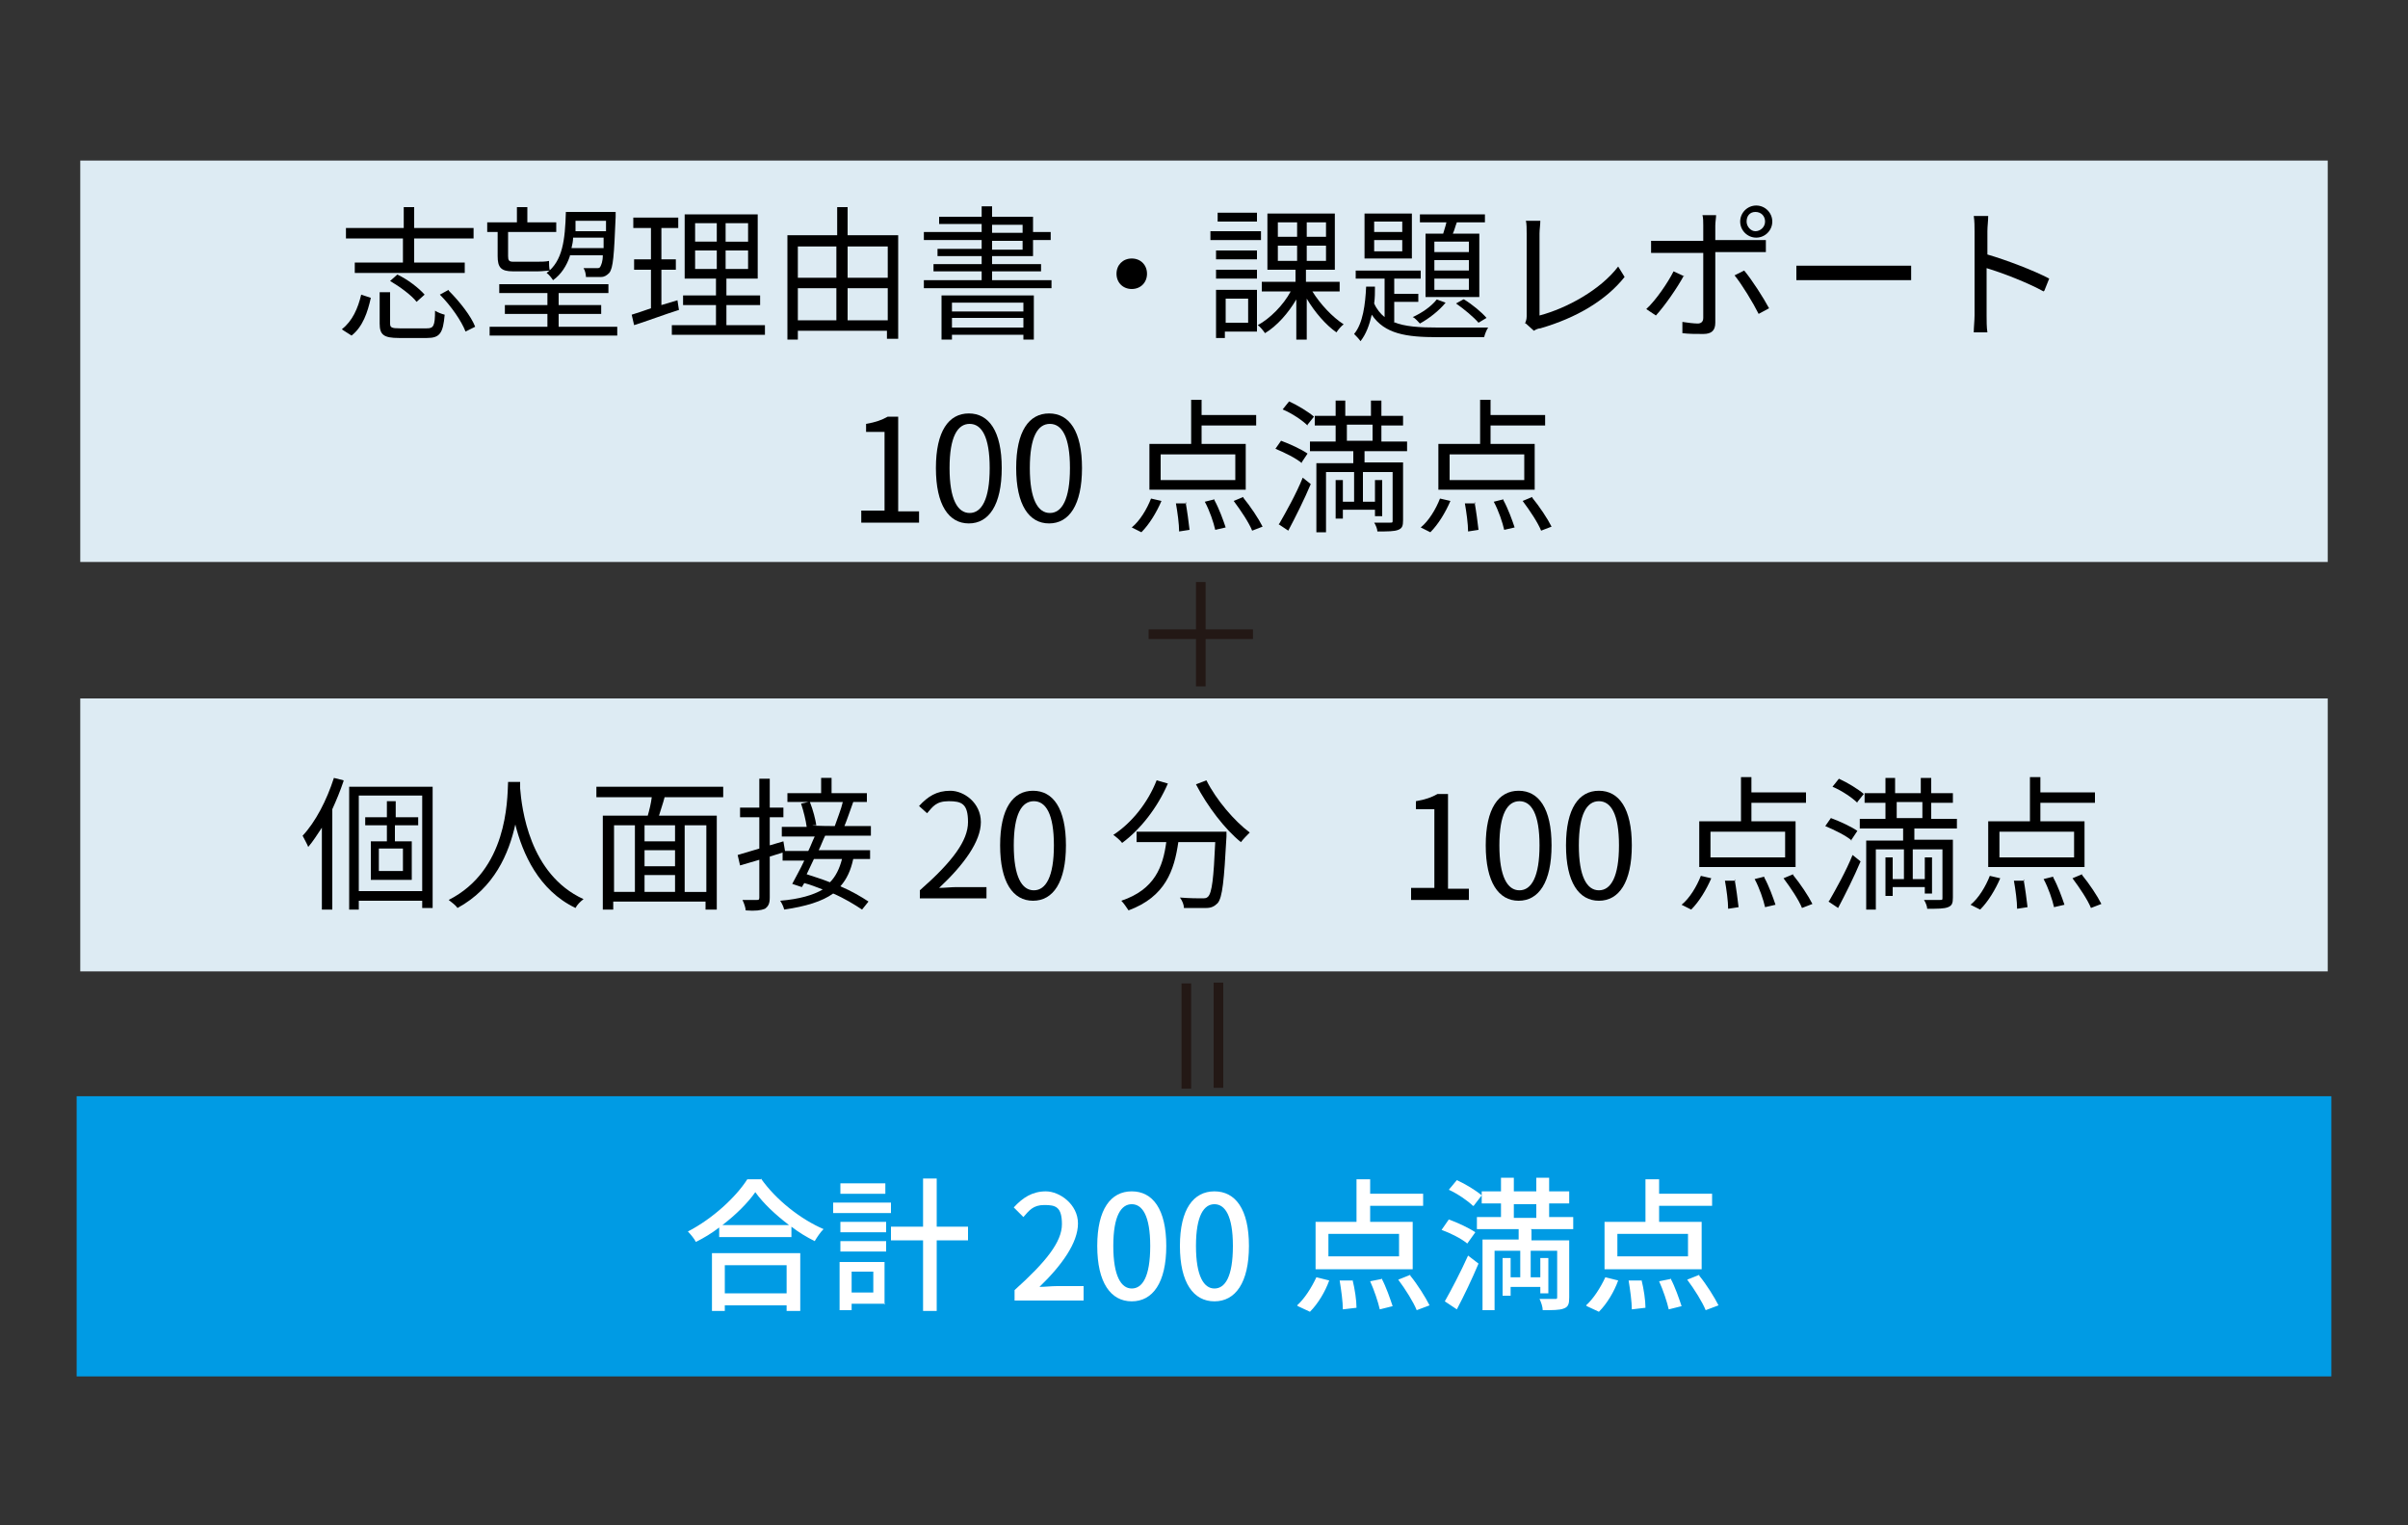
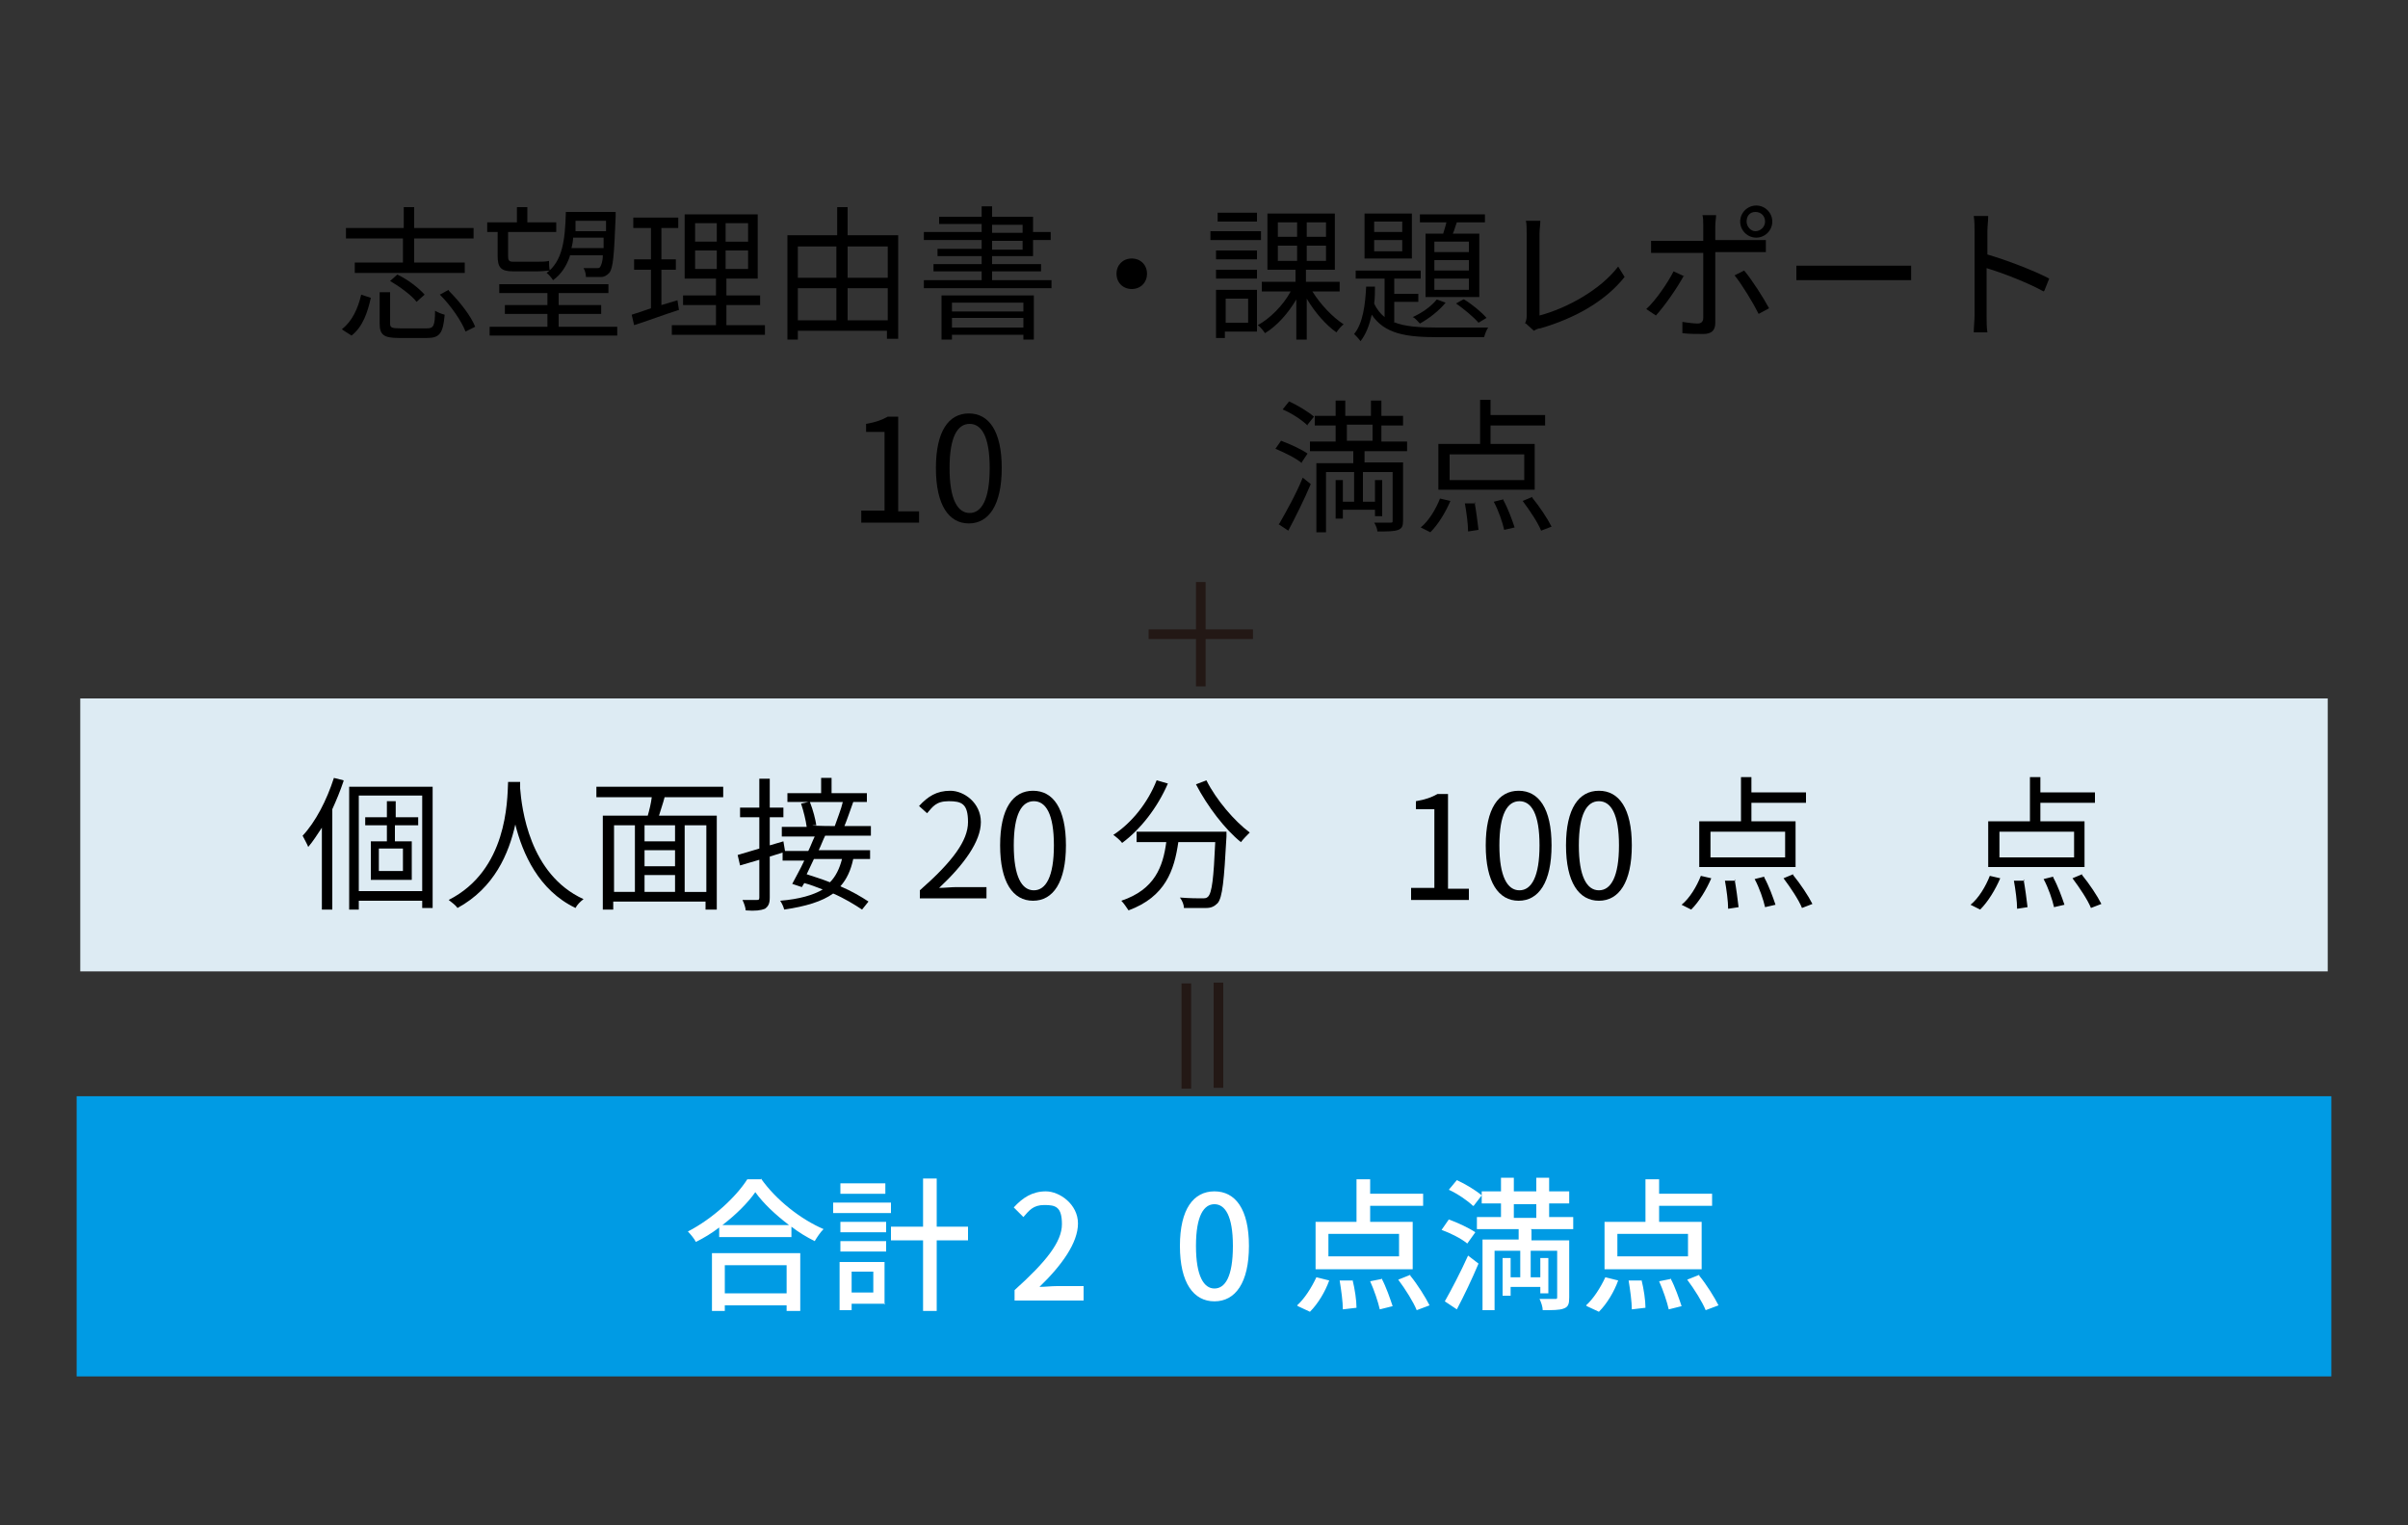
<svg xmlns="http://www.w3.org/2000/svg" width="300" height="190" version="1.1" viewBox="0 0 300 190">
  <rect x="0" y="0" width="300" height="190" fill="#333333" stroke="none" />
  <defs>
    <style>
      .cls-1 {
        fill: #231815;
      }

      .cls-2 {
        fill: #fff;
      }

      .cls-3 {
        fill: none;
      }

      .cls-4 {
        fill: #009be4;
        stroke: #009be4;
        stroke-miterlimit: 10;
        stroke-width: .9px;
      }

      .cls-5 {
        fill: #ddebf3;
      }
    </style>
  </defs>
  <g>
    <g id="_レイヤー_1" data-name="レイヤー_1">
      <path class="cls-1" d="M152.4,135.5h-1.2v-13.1h1.2v13.1ZM148.4,122.5v13.1h-1.2v-13.1h1.2Z" />
-       <rect class="cls-5" x="10" y="20" width="280" height="50" />
      <g>
        <rect class="cls-3" x="20" y="22" width="260" height="46" />
        <path d="M42.6,41c1.3-1,2-2.6,2.4-4.3l1.2.4c-.4,1.8-1,3.6-2.4,4.7l-1.1-.7ZM50.3,29.7h-7.2v-1.3h7.2v-2.6h1.3v2.6h7.4v1.3h-7.4v3h6.3v1.3h-13.7v-1.3h6v-3ZM53.2,40.9c.8,0,1-.3,1-2.2.3.2.8.4,1.2.5-.2,2.3-.6,2.9-2.2,2.9h-3.5c-1.9,0-2.4-.4-2.4-1.8v-3.9h1.3v3.9c0,.5.2.6,1.2.6h3.3ZM49.5,34.2c1.3.6,2.7,1.7,3.4,2.5l-1,.9c-.6-.8-2.1-1.9-3.3-2.6l.9-.8ZM55.9,36.2c1.4,1.4,2.8,3.2,3.3,4.5l-1.2.6c-.5-1.3-1.8-3.2-3.2-4.6l1.1-.6Z" />
        <path d="M62.1,28.9h-1.4v-1.2h3.7v-1.9h1.3v1.9h3.6v1.2h-6v3c0,.5.1.7.6.7h3.1c.4,0,1,0,1.4-.1,0,.3,0,.9.1,1.2-.3,0-.9.1-1.5.1h-3.1c-1.5,0-1.9-.5-1.9-1.9v-3ZM76.9,40.7v1.1h-15.9v-1.1h7.2v-1.6h-5.3v-1.1h5.3v-1.5h-6v-1.1h13.6v1.1h-6.2v1.5h5.3v1.1h-5.3v1.6h7.3ZM71,31.9c-.4,1.2-1.1,2.3-2.1,3-.2-.3-.5-.7-.8-.9,2-1.5,2.3-4.1,2.4-7.6h6.2s0,.4,0,.6c-.2,4.8-.3,6.4-.8,7-.3.3-.6.5-1,.5-.4,0-1.1,0-1.9,0,0-.3-.1-.8-.3-1.1.7,0,1.4,0,1.6,0,.3,0,.4,0,.5-.2.1-.2.3-.6.3-1.4h-4.1ZM75.2,30.9c0-.4,0-.8,0-1.3h-3.8c0,.4-.1.9-.2,1.3h4ZM71.7,27.5c0,.4,0,.8,0,1.3h3.8v-1.3c0,0-3.7,0-3.7,0Z" />
        <path d="M84.6,38.6c-1.9.6-4,1.4-5.6,1.9l-.3-1.3c.7-.2,1.5-.5,2.4-.8v-4.8h-2.1v-1.3h2.1v-3.9h-2.2v-1.3h5.6v1.3h-2.1v3.9h1.8v1.3h-1.8v4.4l2-.6.2,1.3ZM95.3,40.5v1.2h-11.6v-1.2h5.5v-2.5h-4.1v-1.2h4.1v-2.1h-3.9v-8h9.1v8h-3.9v2.1h4.2v1.2h-4.2v2.5h4.8ZM86.6,30.1h2.7v-2.3h-2.7v2.3ZM86.6,33.5h2.7v-2.3h-2.7v2.3ZM93.2,27.8h-2.8v2.3h2.8v-2.3ZM93.2,31.2h-2.8v2.3h2.8v-2.3Z" />
        <path d="M111.9,29.3v12.9h-1.4v-1h-11.1v1.1h-1.3v-13h6.2v-3.5h1.3v3.5h6.3ZM99.4,30.7v3.9h4.8v-3.9h-4.8ZM99.4,39.9h4.8v-4h-4.8v4ZM105.6,30.7v3.9h5v-3.9h-5ZM110.6,39.9v-4h-5v4h5Z" />
        <path d="M131,34.9v1h-15.9v-1h7.2v-1.1h-6v-.9h6v-1h-5.5v-.9h5.5v-1.1h-7.2v-1h7.2v-1h-5.3v-.9h5.3v-1.3h1.3v1.3h5.1v1.9h2.2v1h-2.2v2h-5.1v1h6.1v.9h-6.1v1.1h7.4ZM117.3,36.8h11.5v5.5h-1.3v-.6h-8.9v.6h-1.3v-5.6ZM118.6,37.7v1.1h8.9v-1.1h-8.9ZM127.5,40.8v-1.2h-8.9v1.2h8.9ZM123.6,29h3.8v-1h-3.8v1ZM123.6,31.1h3.8v-1.1h-3.8v1.1Z" />
        <path d="M141,32.2c1.1,0,1.9.8,1.9,1.9s-.8,1.9-1.9,1.9-1.9-.8-1.9-1.9.8-1.9,1.9-1.9Z" />
        <path d="M157.1,29.9h-6.3v-1.1h6.3v1.1ZM156.6,41.3h-4v.8h-1.1v-6h5.1v5.2ZM156.6,32.3h-5.1v-1.1h5.1v1.1ZM151.5,33.6h5.1v1.1h-5.1v-1.1ZM156.6,27.6h-4.9v-1.1h4.9v1.1ZM152.7,37.2v3h2.8v-3h-2.8ZM163.5,36.3c1,1.6,2.5,3.2,3.9,4.1-.3.2-.7.7-.9,1-1.3-.9-2.7-2.5-3.7-4.2v5.1h-1.3v-5c-1,1.7-2.4,3.3-3.9,4.2-.2-.3-.6-.8-.9-1,1.5-.8,3.2-2.5,4.1-4.2h-3.6v-1.2h4.2v-1.5h-3.5v-7h8.4v7h-3.6v1.5h4.2v1.2h-3.5ZM159.2,29.5h2.4v-1.8h-2.4v1.8ZM159.2,32.5h2.4v-1.9h-2.4v1.9ZM165.2,27.7h-2.4v1.8h2.4v-1.8ZM165.2,30.6h-2.4v1.9h2.4v-1.9Z" />
        <path d="M173.6,40.1c1.4.6,3.3.7,5.5.7.8,0,5.2,0,6.3,0-.2.3-.4.8-.5,1.2h-5.8c-3.9,0-6.6-.4-8.2-2.8-.3,1.3-.7,2.4-1.4,3.3-.2-.3-.6-.7-.8-.9,1.1-1.3,1.4-3.7,1.5-5.9h1.1c0,.7,0,1.4-.1,2.1.3.7.8,1.3,1.3,1.7v-4.8h-3.6v-1h8.1v1h-3.3v1.9h3v1h-3v2.5ZM175.9,32.2h-5.9v-5.6h5.9v5.6ZM174.7,27.6h-3.5v1.3h3.5v-1.3ZM174.7,29.9h-3.5v1.4h3.5v-1.4ZM180.1,37.7c-.8,1-2.1,2-3.2,2.6-.2-.2-.6-.7-.9-.8,1.1-.5,2.3-1.3,3-2.2l1.1.4ZM179.8,29.1c.1-.4.3-.9.4-1.4h-3.3v-1h8.1v1h-3.5c-.2.5-.3,1-.5,1.4h3.3v7.9h-6.7v-7.9h2.3ZM183,30.1h-4.3v1.3h4.3v-1.3ZM183,32.4h-4.3v1.3h4.3v-1.3ZM183,34.7h-4.3v1.4h4.3v-1.4ZM182.4,37.3c1,.6,2.2,1.6,2.8,2.3l-1,.6c-.6-.7-1.8-1.7-2.8-2.4l.9-.5Z" />
        <path d="M190,40.3c.1-.3.2-.5.2-.9v-10.3c0-.5,0-1.3-.1-1.6h1.8c0,.5-.1,1.1-.1,1.6v10.2c3.4-.9,7.6-3.2,9.8-6.1l.8,1.3c-2.3,2.9-6,5.1-10.5,6.4-.2,0-.5.1-.8.3l-1-.9Z" />
        <path d="M209.8,34.3c-.8,1.5-2.4,3.8-3.5,5l-1.2-.8c1.2-1.1,2.7-3.3,3.4-4.7l1.3.6ZM213.7,31.5v8.7c0,1-.5,1.4-1.5,1.4s-1.8,0-2.6-.1v-1.4c.6.1,1.5.2,1.9.2s.7-.2.7-.7v-8.1h-5c-.5,0-1,0-1.5,0v-1.5c.5,0,1,0,1.5,0h5v-1.9c0-.4,0-1-.1-1.3h1.7c0,.3-.1.9-.1,1.3v1.8h4.8c.4,0,1,0,1.5,0v1.5c-.5,0-1,0-1.5,0h-4.8ZM217.3,33.7c1,1.2,2.4,3.4,3.1,4.7l-1.3.7c-.7-1.4-2.1-3.7-3-4.8l1.2-.6ZM216.8,27.6c0-1.1.9-2,2-2s2,.9,2,2-.9,2-2,2-2-.9-2-2ZM217.6,27.6c0,.6.5,1.2,1.1,1.2s1.2-.5,1.2-1.2-.5-1.2-1.2-1.2-1.1.5-1.1,1.2Z" />
        <path d="M223.8,33.1c.5,0,1.5,0,2.5,0h9.9c.9,0,1.5,0,1.9,0v1.8c-.4,0-1.1,0-1.9,0h-9.9c-1,0-1.9,0-2.5,0v-1.8Z" />
        <path d="M254.6,36.3c-2-1.1-5.1-2.3-7.1-2.9v5.9c0,.6,0,1.5.1,2.1h-1.7c0-.6.1-1.5.1-2.1v-10.5c0-.5,0-1.3-.1-1.9h1.8c0,.6-.1,1.3-.1,1.9v2.9c2.4.7,5.8,2,7.7,3l-.6,1.5Z" />
        <path d="M107.3,63.6h2.9v-9.8h-2.3v-1c1.2-.2,2-.5,2.7-.9h1.3v11.8h2.6v1.4h-7.2v-1.4Z" />
        <path d="M116.6,58.3c0-4.6,1.6-6.8,4.1-6.8s4.1,2.2,4.1,6.8-1.6,6.9-4.1,6.9-4.1-2.3-4.1-6.9ZM123.3,58.3c0-3.9-1-5.5-2.5-5.5s-2.5,1.6-2.5,5.5,1,5.6,2.5,5.6,2.5-1.7,2.5-5.6Z" />
-         <path d="M126.6,58.3c0-4.6,1.6-6.8,4.1-6.8s4.1,2.2,4.1,6.8-1.6,6.9-4.1,6.9-4.1-2.3-4.1-6.9ZM133.3,58.3c0-3.9-1-5.5-2.5-5.5s-2.5,1.6-2.5,5.5,1,5.6,2.5,5.6,2.5-1.7,2.5-5.6Z" />
-         <path d="M141,65.7c1-.8,1.9-2.3,2.4-3.6l1.3.3c-.6,1.4-1.5,2.9-2.5,3.9l-1.2-.6ZM155.2,61h-12v-5.7h5.2v-5.5h1.3v1.9h6.8v1.3h-6.8v2.3h5.5v5.7ZM153.9,56.6h-9.3v3.2h9.3v-3.2ZM147.7,62.5c.2,1.1.4,2.6.5,3.5l-1.3.2c0-.9-.2-2.4-.4-3.5h1.3ZM151.3,62.3c.6,1.1,1.1,2.5,1.4,3.4l-1.3.3c-.2-.9-.7-2.4-1.3-3.5l1.2-.3ZM154.9,62c.9,1.1,1.9,2.6,2.4,3.6l-1.3.5c-.4-1-1.4-2.5-2.3-3.7l1.2-.5Z" />
        <path d="M162.2,57.7c-.7-.6-2.1-1.3-3.3-1.8l.7-1c1.1.4,2.6,1.1,3.3,1.6l-.8,1.2ZM159.4,65.2c.8-1.4,2.1-3.7,2.9-5.7l1,.8c-.8,1.9-1.9,4.1-2.8,5.8l-1.2-.8ZM162.9,53c-.6-.6-1.9-1.5-3.1-2l.8-1c1.1.5,2.4,1.3,3.1,1.9l-.8,1ZM170,56.1v1.5h4.8v7.2c0,.7-.1,1-.6,1.2-.5.2-1.3.2-2.6.2,0-.3-.2-.8-.4-1.1.9,0,1.8,0,2,0,.3,0,.3,0,.3-.3v-6h-3.7v3.7h1.5v-2.7h.9v4.5h-.9v-.8h-4v1.1h-.9v-4.8h.9v2.7h1.4v-3.7h-3.5v7.5h-1.2v-8.6h4.6v-1.5h-5.4v-1.2h3.2v-2h-2.6v-1.2h2.6v-1.9h1.2v1.9h3.2v-1.9h1.3v1.9h2.7v1.2h-2.7v2h3.2v1.2h-5.4ZM167.8,54.9h3.2v-2h-3.2v2Z" />
        <path d="M177,65.7c1-.8,1.9-2.3,2.4-3.6l1.3.3c-.6,1.4-1.5,2.9-2.5,3.9l-1.2-.6ZM191.2,61h-12v-5.7h5.2v-5.5h1.3v1.9h6.8v1.3h-6.8v2.3h5.5v5.7ZM189.9,56.6h-9.3v3.2h9.3v-3.2ZM183.7,62.5c.2,1.1.4,2.6.5,3.5l-1.3.2c0-.9-.2-2.4-.4-3.5h1.3ZM187.3,62.3c.6,1.1,1.1,2.5,1.4,3.4l-1.3.3c-.2-.9-.7-2.4-1.3-3.5l1.2-.3ZM190.9,62c.9,1.1,1.9,2.6,2.4,3.6l-1.3.5c-.4-1-1.4-2.5-2.3-3.7l1.2-.5Z" />
      </g>
      <path class="cls-1" d="M156.1,79.6h-5.9v5.9h-1.2v-5.9h-5.9v-1.2h5.9v-5.9h1.2v5.9h5.9v1.2Z" />
      <rect class="cls-5" x="10" y="87" width="280" height="34" />
      <g>
        <rect class="cls-3" x="20" y="89" width="260" height="30" />
        <path d="M42.8,97.3c-.4,1.2-.9,2.4-1.4,3.5v12.5h-1.3v-10.2c-.6.9-1.1,1.7-1.7,2.4-.1-.3-.5-1-.7-1.4,1.6-1.7,3-4.4,3.9-7.2l1.2.3ZM53.9,97.9v15.2h-1.3v-.9h-7.9v1.1h-1.2v-15.3h10.4ZM52.6,111v-11.9h-7.9v11.9h7.9ZM49.2,102.8v2h2.1v4.8h-5.1v-4.8h2v-2h-2.7v-1h2.7v-2h1.1v2h2.8v1h-2.8ZM50.2,105.7h-3v2.8h3v-2.8Z" />
        <path d="M64.8,97.4c0,.2,0,.5,0,.8.2,2.4,1.1,10.7,7.9,13.8-.4.3-.8.7-1,1.1-4.6-2.2-6.6-6.8-7.5-10.4-.8,3.6-2.6,7.9-7.2,10.4-.2-.3-.7-.7-1.1-1,7.3-3.7,7.3-12.3,7.4-14.7h1.5Z" />
        <path d="M82.8,99.3c-.2.8-.5,1.6-.7,2.3h7.2v11.7h-1.4v-1h-11.5v1h-1.3v-11.7h5.6c.2-.7.4-1.5.5-2.3h-6.9v-1.3h15.8v1.3h-7.4ZM76.5,111.1h2.6v-8.3h-2.6v8.3ZM84.1,102.8h-3.8v2h3.8v-2ZM84.1,105.9h-3.8v2h3.8v-2ZM80.3,111.1h3.8v-2.1h-3.8v2.1ZM88,102.8h-2.7v8.3h2.7v-8.3Z" />
        <path d="M102.8,104.1c-.3.6-.5,1.2-.8,1.8h6.4v1.1h-2.1c-.3,1.4-.8,2.5-1.6,3.4,1.4.6,2.6,1.3,3.5,1.9l-.8,1c-.9-.6-2.2-1.4-3.6-2-1.4,1-3.4,1.6-6.1,2-.1-.4-.3-.8-.5-1.1,2.4-.2,4.1-.7,5.3-1.4-.8-.3-1.5-.6-2.3-.8l-.3.5-1.2-.4c.4-.8,1-1.8,1.5-2.9h-2.7v-1l-1.6.5v5.1c0,.8-.2,1.1-.6,1.4-.5.2-1.2.3-2.4.2,0-.3-.2-.9-.4-1.3.8,0,1.5,0,1.8,0,.2,0,.3,0,.3-.3v-4.7l-2.4.7-.3-1.3c.7-.2,1.7-.5,2.7-.8v-3.9h-2.4v-1.2h2.4v-3.6h1.3v3.6h1.7v1.2h-1.7v3.5l1.7-.5.2,1.2h2.9c.3-.6.5-1.2.8-1.8h-4.1v-1.2h3.1c-.1-.8-.4-2-.7-2.9l.9-.2h-2.6v-1.1h4.2v-1.9h1.3v1.9h4.4v1.1h-2.3.6c-.4,1.1-.8,2.3-1.1,3h3.3v1.2h-5.7ZM101.4,107c-.3.6-.6,1.3-.9,1.9.9.3,1.9.6,2.9,1,.7-.7,1.2-1.7,1.5-2.9h-3.5ZM100.9,99.9c.4,1,.7,2.2.8,2.9h-.5c0,.1,3.2.1,3.2.1h-.4c.3-.9.8-2.1,1-3h-4.1Z" />
        <path d="M114.6,110.9c4.1-3.6,6-6.2,6-8.5s-.8-2.6-2.4-2.6-2,.7-2.7,1.5l-1-.9c1.1-1.2,2.2-1.9,3.9-1.9s3.8,1.5,3.8,3.9-2.1,5.3-5.2,8.2c.7,0,1.5-.1,2.2-.1h3.7v1.4h-8.3v-1Z" />
        <path d="M124.6,105.3c0-4.6,1.6-6.8,4.1-6.8s4.1,2.2,4.1,6.8-1.6,6.9-4.1,6.9-4.1-2.3-4.1-6.9ZM131.3,105.3c0-3.9-1-5.5-2.5-5.5s-2.5,1.6-2.5,5.5,1,5.6,2.5,5.6,2.5-1.7,2.5-5.6Z" />
        <path d="M145.5,97.6c-1.3,3-3.4,5.7-5.7,7.4-.2-.3-.8-.8-1.1-1,2.3-1.5,4.3-4,5.4-6.8l1.4.4ZM152.8,103.6s0,.5,0,.6c-.3,5.5-.5,7.6-1.1,8.3-.4.4-.8.6-1.4.6-.6,0-1.7,0-2.8,0,0-.4-.2-.9-.5-1.3,1.2.1,2.3.1,2.7.1s.6,0,.8-.2c.5-.5.7-2.3.9-6.8h-4.6c-.5,3.5-1.6,6.8-6.2,8.5-.2-.3-.6-.9-.9-1.2,4.2-1.4,5.2-4.3,5.6-7.3h-3.7v-1.3h11.2ZM150.3,97.2c1.2,2.4,3.5,5.1,5.4,6.5-.3.3-.8.8-1.1,1.2-2-1.6-4.2-4.5-5.6-7.2l1.3-.5Z" />
        <path d="M175.8,110.6h2.9v-9.8h-2.3v-1c1.2-.2,2-.5,2.7-.9h1.3v11.8h2.6v1.4h-7.2v-1.4Z" />
        <path d="M185.1,105.3c0-4.6,1.6-6.8,4.1-6.8s4.1,2.2,4.1,6.8-1.6,6.9-4.1,6.9-4.1-2.3-4.1-6.9ZM191.8,105.3c0-3.9-1-5.5-2.5-5.5s-2.5,1.6-2.5,5.5,1,5.6,2.5,5.6,2.5-1.7,2.5-5.6Z" />
        <path d="M195.1,105.3c0-4.6,1.6-6.8,4.1-6.8s4.1,2.2,4.1,6.8-1.6,6.9-4.1,6.9-4.1-2.3-4.1-6.9ZM201.7,105.3c0-3.9-1-5.5-2.5-5.5s-2.5,1.6-2.5,5.5,1,5.6,2.5,5.6,2.5-1.7,2.5-5.6Z" />
        <path d="M209.5,112.7c1-.8,1.9-2.3,2.4-3.6l1.3.3c-.6,1.4-1.5,2.9-2.5,3.9l-1.2-.6ZM223.7,108h-12v-5.7h5.2v-5.5h1.3v1.9h6.8v1.3h-6.8v2.3h5.5v5.7ZM222.4,103.6h-9.3v3.2h9.3v-3.2ZM216.1,109.5c.2,1.1.4,2.6.5,3.5l-1.3.2c0-.9-.2-2.4-.4-3.5h1.3ZM219.8,109.3c.6,1.1,1.1,2.5,1.4,3.4l-1.3.3c-.2-.9-.7-2.4-1.3-3.5l1.2-.3ZM223.4,109c.9,1.1,1.9,2.6,2.4,3.6l-1.3.5c-.4-1-1.4-2.5-2.3-3.7l1.2-.5Z" />
-         <path d="M230.7,104.7c-.7-.6-2.1-1.3-3.3-1.8l.7-1c1.1.4,2.6,1.1,3.3,1.6l-.8,1.2ZM227.9,112.2c.8-1.4,2.1-3.7,2.9-5.7l1,.8c-.8,1.9-1.9,4.1-2.8,5.8l-1.2-.8ZM231.4,100c-.6-.6-1.9-1.5-3.1-2l.8-1c1.1.5,2.4,1.3,3.1,1.9l-.8,1ZM238.5,103.1v1.5h4.8v7.2c0,.7-.1,1-.6,1.2-.5.2-1.3.2-2.6.2,0-.3-.2-.8-.4-1.1.9,0,1.8,0,2,0,.3,0,.3,0,.3-.3v-6h-3.7v3.7h1.5v-2.7h.9v4.5h-.9v-.8h-4v1.1h-.9v-4.8h.9v2.7h1.4v-3.7h-3.5v7.5h-1.2v-8.6h4.6v-1.5h-5.4v-1.2h3.2v-2h-2.6v-1.2h2.6v-1.9h1.2v1.9h3.2v-1.9h1.3v1.9h2.7v1.2h-2.7v2h3.2v1.2h-5.4ZM236.3,101.9h3.2v-2h-3.2v2Z" />
        <path d="M245.5,112.7c1-.8,1.9-2.3,2.4-3.6l1.3.3c-.6,1.4-1.5,2.9-2.5,3.9l-1.2-.6ZM259.7,108h-12v-5.7h5.2v-5.5h1.3v1.9h6.8v1.3h-6.8v2.3h5.5v5.7ZM258.4,103.6h-9.3v3.2h9.3v-3.2ZM252.1,109.5c.2,1.1.4,2.6.5,3.5l-1.3.2c0-.9-.2-2.4-.4-3.5h1.3ZM255.8,109.3c.6,1.1,1.1,2.5,1.4,3.4l-1.3.3c-.2-.9-.7-2.4-1.3-3.5l1.2-.3ZM259.4,109c.9,1.1,1.9,2.6,2.4,3.6l-1.3.5c-.4-1-1.4-2.5-2.3-3.7l1.2-.5Z" />
      </g>
      <rect class="cls-4" x="10" y="137" width="280" height="34" />
      <g>
        <rect class="cls-3" x="20" y="139" width="260" height="30" />
        <path class="cls-2" d="M94.8,146.8c1.9,2.7,5,5.1,7.8,6.3-.4.4-.8,1-1.1,1.5-1-.5-2-1.1-2.9-1.8v1.3h-9v-1.2c-.9.7-1.9,1.3-2.9,1.8-.2-.4-.7-1-1-1.3,3.1-1.6,6-4.3,7.4-6.5h1.7ZM88.6,156.1h11.1v7.2h-1.7v-.7h-7.7v.7h-1.6v-7.2ZM98.3,152.6c-1.7-1.3-3.2-2.7-4.2-4.1-.9,1.3-2.4,2.8-4.1,4.1h8.3ZM90.3,157.6v3.5h7.7v-3.5h-7.7Z" />
        <path class="cls-2" d="M111,151.1h-7.2v-1.3h7.2v1.3ZM110.3,162.4h-4.2v.8h-1.5v-6h5.6v5.3ZM104.7,152.2h5.7v1.3h-5.7v-1.3ZM104.7,154.6h5.7v1.3h-5.7v-1.3ZM110.3,148.7h-5.6v-1.3h5.6v1.3ZM106.1,158.4v2.6h2.7v-2.6h-2.7ZM120.6,154.5h-3.9v8.8h-1.7v-8.8h-4v-1.7h4v-6h1.7v6h3.9v1.7Z" />
        <path class="cls-2" d="M126.4,160.7c3.9-3.5,5.9-6,5.9-8.2s-.8-2.4-2.2-2.4-1.9.7-2.6,1.5l-1.2-1.2c1.1-1.2,2.3-2,4-2s4,1.6,4,4-2,5.2-4.8,7.9c.7,0,1.5-.1,2.2-.1h3.3v1.8h-8.6v-1.2Z" />
-         <path class="cls-2" d="M136.7,155.2c0-4.6,1.7-6.8,4.3-6.8s4.3,2.2,4.3,6.8-1.7,6.9-4.3,6.9-4.3-2.3-4.3-6.9ZM143.3,155.2c0-3.8-1-5.2-2.3-5.2s-2.3,1.4-2.3,5.2,1,5.3,2.3,5.3,2.3-1.4,2.3-5.3Z" />
        <path class="cls-2" d="M147,155.2c0-4.6,1.7-6.8,4.3-6.8s4.3,2.2,4.3,6.8-1.7,6.9-4.3,6.9-4.3-2.3-4.3-6.9ZM153.6,155.2c0-3.8-1-5.2-2.3-5.2s-2.3,1.4-2.3,5.2,1,5.3,2.3,5.3,2.3-1.4,2.3-5.3Z" />
        <path class="cls-2" d="M161.6,162.6c.9-.8,1.8-2.2,2.4-3.5l1.6.4c-.5,1.4-1.4,2.9-2.4,3.9l-1.5-.7ZM176,158.1h-12.1v-5.9h5.1v-5.3h1.7v1.8h6.6v1.5h-6.6v2h5.3v5.9ZM174.3,153.7h-8.8v2.8h8.8v-2.8ZM168.5,159.4c.3,1.2.5,2.6.5,3.5l-1.7.2c0-.9-.2-2.4-.4-3.6h1.6ZM172.1,159.2c.6,1.1,1.1,2.6,1.4,3.5l-1.6.4c-.2-.9-.7-2.4-1.2-3.5l1.5-.3ZM175.7,158.9c.9,1.1,1.9,2.7,2.4,3.7l-1.6.6c-.4-1-1.4-2.6-2.3-3.8l1.5-.6Z" />
        <path class="cls-2" d="M182.8,154.9c-.7-.6-2.1-1.3-3.2-1.7l.9-1.3c1.1.4,2.6,1.1,3.3,1.6l-1,1.4ZM180,162.1c.8-1.4,2-3.7,2.9-5.7l1.3,1c-.8,1.9-1.8,4-2.7,5.7l-1.5-1ZM183.5,150.2c-.6-.6-1.9-1.5-3-2l1-1.2c1.1.5,2.4,1.3,3.1,1.9l-1,1.3ZM190.8,153.2v1.3h4.7v7.1c0,.8-.1,1.2-.7,1.4-.5.2-1.4.2-2.6.2,0-.4-.2-1-.4-1.4.8,0,1.6,0,1.9,0s.3,0,.3-.3v-5.7h-3.3v3.3h1.2v-2.4h1v4.4h-1v-.8h-3.7v1.1h-1v-4.7h1v2.4h1.2v-3.3h-3.2v7.4h-1.5v-8.8h4.5v-1.3h-5.2v-1.5h3v-1.7h-2.4v-1.5h2.4v-1.7h1.6v1.7h2.8v-1.7h1.6v1.7h2.5v1.5h-2.5v1.7h3v1.5h-5.3ZM188.6,151.7h2.8v-1.7h-2.8v1.7Z" />
        <path class="cls-2" d="M197.6,162.6c.9-.8,1.8-2.2,2.4-3.5l1.6.4c-.5,1.4-1.4,2.9-2.4,3.9l-1.5-.7ZM212,158.1h-12.1v-5.9h5.1v-5.3h1.7v1.8h6.6v1.5h-6.6v2h5.3v5.9ZM210.3,153.7h-8.8v2.8h8.8v-2.8ZM204.5,159.4c.3,1.2.5,2.6.5,3.5l-1.7.2c0-.9-.2-2.4-.4-3.6h1.6ZM208.1,159.2c.6,1.1,1.1,2.6,1.4,3.5l-1.6.4c-.2-.9-.7-2.4-1.2-3.5l1.5-.3ZM211.7,158.9c.9,1.1,1.9,2.7,2.4,3.7l-1.6.6c-.4-1-1.4-2.6-2.3-3.8l1.5-.6Z" />
      </g>
    </g>
  </g>
</svg>